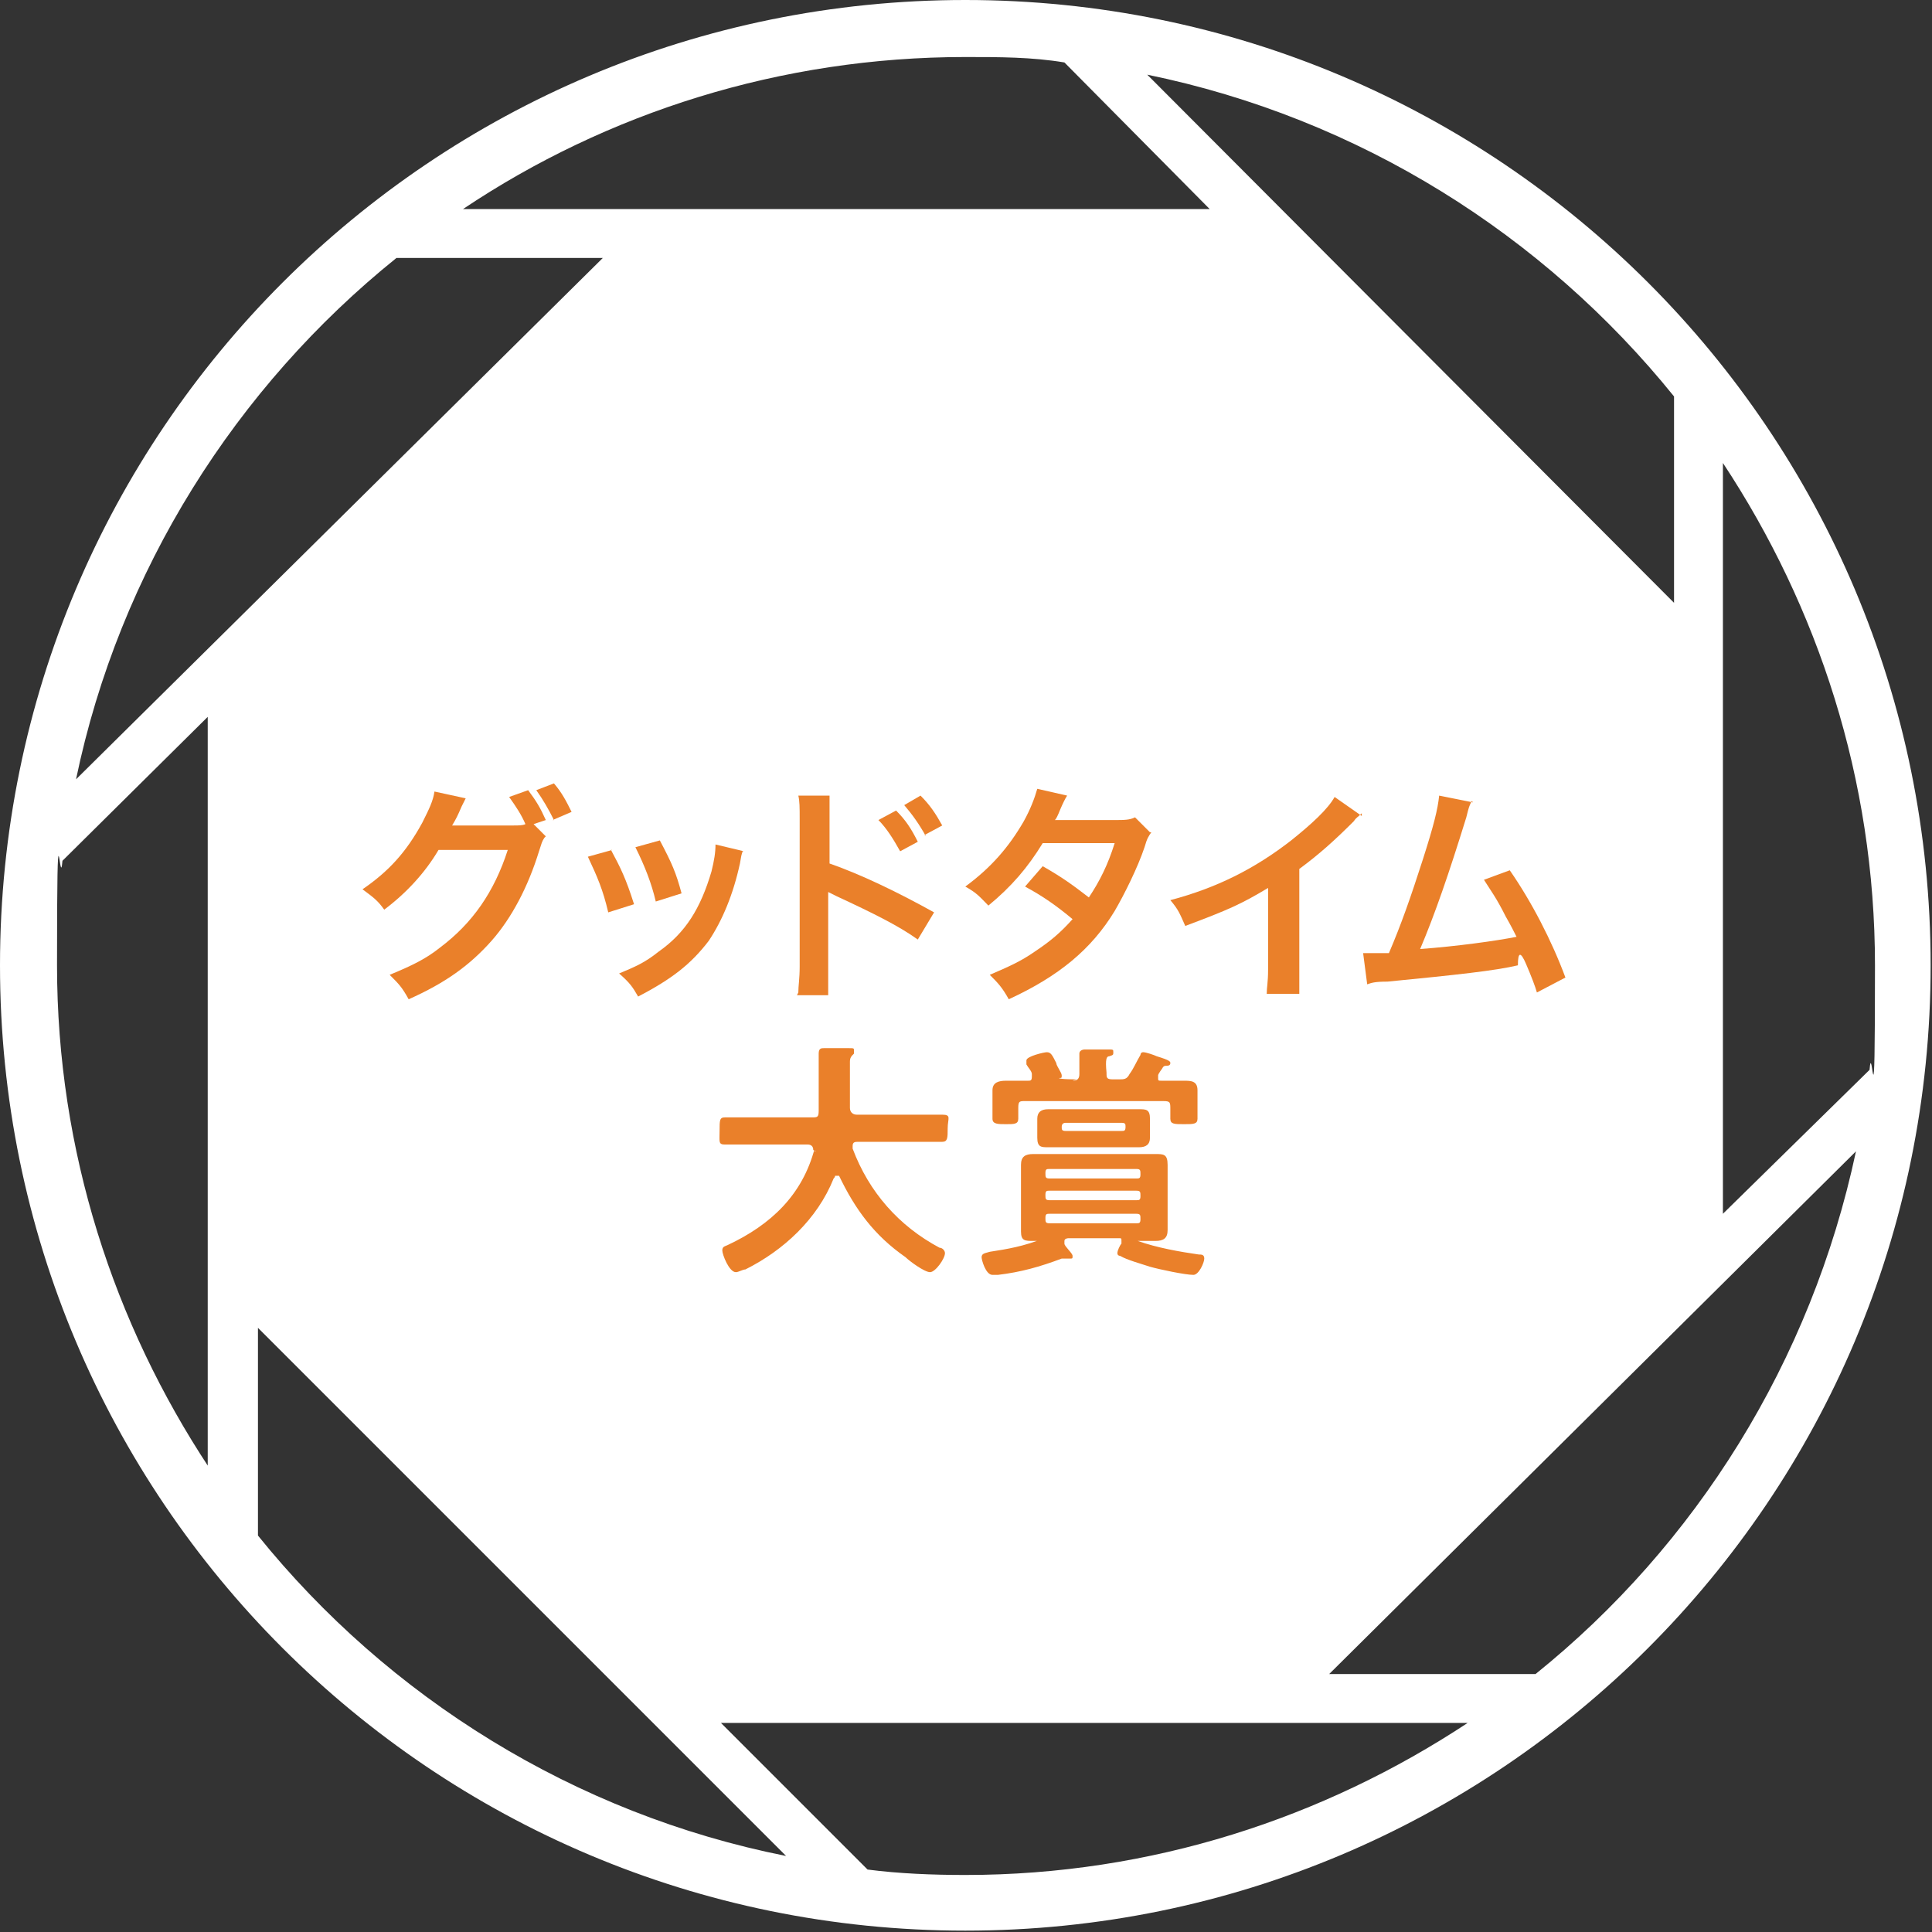
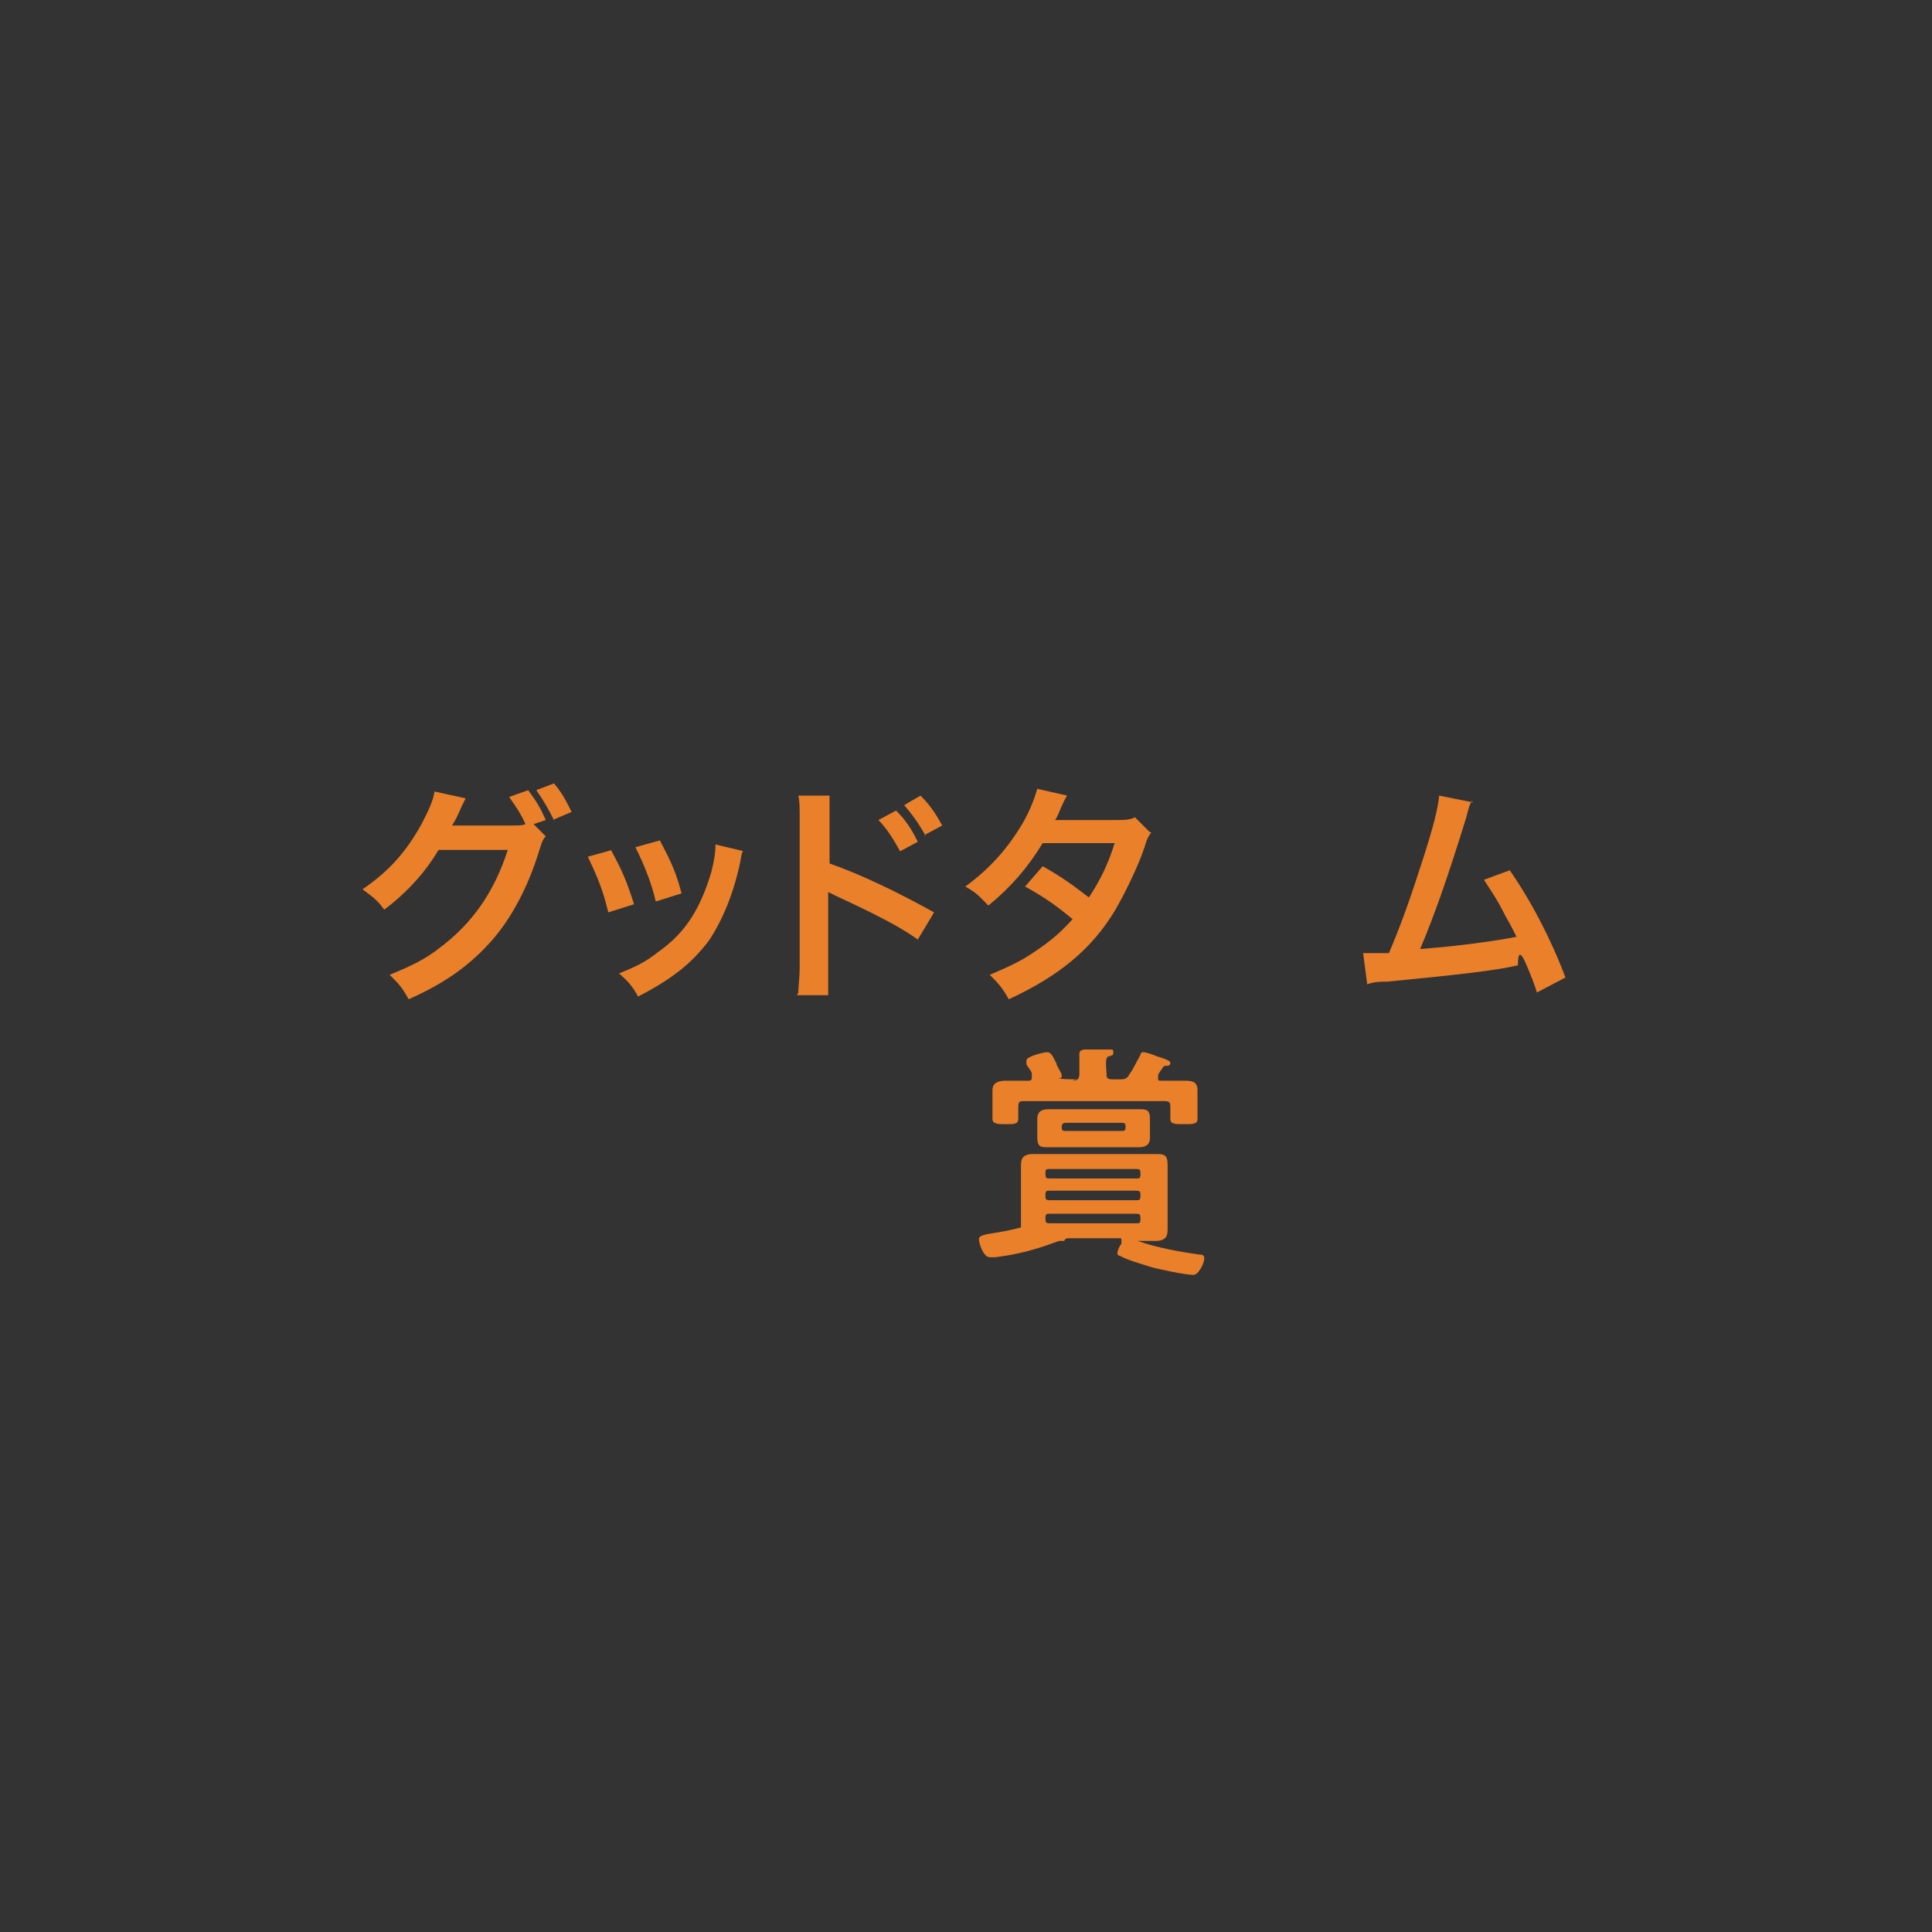
<svg xmlns="http://www.w3.org/2000/svg" id="_レイヤー_1" data-name="レイヤー_1" width="50.2mm" height="50.2mm" version="1.1" viewBox="0 0 142.3 142.3">
  <rect x="0" y="0" width="142.3" height="142.3" fill="#333333" stroke="none" />
  <defs>
    <style>
      .st0 {
        fill: #fff;
      }

      .st1 {
        fill: #ea802a;
      }
    </style>
  </defs>
-   <path class="st0" d="M71.1,0C31.8,0,0,31.8,0,71.1s31.8,71.1,71.1,71.1,71.1-31.8,71.1-71.1S110.4,0,71.1,0ZM123.3,29.2v15.2L84.5,5.5c15.6,3.2,29.2,11.8,38.8,23.7ZM71.1,4.2c2.5,0,4.9,0,7.3.4l10.7,10.8h-55c10.6-7.1,23.4-11.2,37-11.2ZM29.2,19h15.2L5.6,57.4c3.2-15.4,11.8-28.9,23.6-38.4ZM15.4,108.1c-7-10.6-11.2-23.3-11.2-37s.2-5.2.4-7.7l10.7-10.6v55.3s.1,0,.1,0ZM19,113.1v-15.3l38.9,38.9c-15.6-3.1-29.3-11.7-38.9-23.6ZM71.1,138.1c-2.4,0-4.9-.1-7.2-.4l-10.8-10.8h55c-10.6,7-23.3,11.2-37,11.2h0ZM113.1,123.3h-15.2l38.8-38.5c-3.3,15.5-11.8,29-23.6,38.5ZM126.9,89.4v-55.3c7,10.6,11.2,23.3,11.2,37s-.2,5.2-.4,7.7l-10.8,10.6Z" />
  <g id="_イヤー_1-2">
    <g>
-       <path class="st1" d="M59.9,84.7c0-.3-.2-.4-.4-.4h-6.1c-.5,0-.4-.2-.4-1s0-1,.4-1c.7,0,1.5,0,2.2,0h4.2c.4,0,.5,0,.5-.5,0-.6,0-1.2,0-1.8v-.8c0-.6,0-1.2,0-1.6h0c0-.4.2-.4.4-.4.3,0,1.4,0,1.8,0s.4,0,.4.2,0,0,0,.2c-.2.2-.3.3-.3.6,0,1.1,0,2.3,0,3.4,0,.3.2.5.5.5h4.1c.7,0,1.5,0,2.2,0s.4.3.4,1,0,1-.4,1h-6.2c-.2,0-.4,0-.4.3v.2c1.2,3.2,3.4,5.7,6.4,7.3.2,0,.4.2.4.4,0,.4-.7,1.4-1.1,1.4s-1.5-.8-1.8-1.1c-2.3-1.6-3.7-3.5-4.9-6,0,0,0,0-.2,0s0,0-.2.2c-1.2,3-3.7,5.3-6.5,6.7h0c-.2,0-.5.2-.7.2-.5,0-1-1.3-1-1.6s.2-.3.4-.4q0,0,0,0c3.2-1.5,5.5-3.7,6.4-7.1v.2h.1Z" />
-       <path class="st1" d="M77.1,91.4s0,0,0,0c-.4,0-.7,0-1,0-.6,0-.9,0-.9-.7v-4.9c0-.6.3-.8.9-.8h9c.6,0,.9,0,.9.8v4.8c0,.6-.3.8-.9.8h-1.3c0,0,0,0,0,0,0,0,0,0,0,0,1.4.5,3.1.8,4.5,1,.2,0,.4,0,.4.3,0,.3-.4,1.2-.8,1.2-.6,0-2.5-.4-3.2-.6-.6-.2-1.7-.5-2.2-.8,0,0-.2,0-.2-.2,0-.2.2-.6.3-.7,0,0,0,0,0-.2s0-.2-.2-.2h-3.7c0,0-.3,0-.3.2s0,0,0,.2.6.7.6.9,0,.2-.2.2-.2,0-.2,0h-.2q0,0-.2,0c-1.6.6-3,1-4.7,1.2,0,0-.3,0-.4,0-.5,0-.8-1.1-.8-1.3,0-.3.3-.3.6-.4,1.3-.2,2.5-.4,4-1,0,0,0,0,0,0h0ZM79,79.6c.4,0,.5-.2.5-.5,0-.5,0-.9,0-1.3v-.2c0-.2.2-.3.4-.3.4,0,1.3,0,1.7,0s.4,0,.4.2,0,.2-.3.3c-.2,0-.3.2-.2,1.2,0,.4,0,.5.5.5h.4c.4,0,.6,0,.8-.4.3-.4.5-.9.8-1.4,0,0,0-.2.2-.2.2,0,.8.2,1,.3,1,.3,1,.4,1,.5,0,.2-.2.2-.3.2s-.2,0-.3.2c0,0-.3.4-.3.5s0,0,0,.2c0,.2,0,.2.3.2h1.6c.5,0,1,0,1,.7v2.1c0,.4-.3.4-1,.4s-1,0-1-.4v-.7h0c0-.5,0-.6-.5-.6h-10.2c-.4,0-.5,0-.5.5h0v.8c0,.4-.3.4-.9.4s-1,0-1-.4v-2.1c0-.6.5-.7,1-.7h1.6c.2,0,.3,0,.3-.3v-.2c0-.2-.3-.5-.4-.7,0,0,0-.2,0-.3,0-.3,1.3-.6,1.5-.6.3,0,.4.2.7.8,0,.2.4.7.4.9s0,.2-.2.2h0c0,.1,1.3.1,1.3.1ZM84.7,83.3v.5c0,.5-.3.7-.8.7h-6.7c-.5,0-.8,0-.8-.7v-1.4c0-.5.3-.7.8-.7h6.7c.5,0,.8,0,.8.7v.9ZM83.7,86.8c.2,0,.3,0,.3-.3h0c0-.3,0-.4-.3-.4h-6.4c-.2,0-.3,0-.3.3h0c0,.3,0,.4.3.4h6.4ZM77.3,87.7c-.2,0-.3,0-.3.3h0c0,.3,0,.4.3.4h6.4c.2,0,.3,0,.3-.3h0c0-.3,0-.4-.3-.4h-6.4ZM77.3,89.4c-.2,0-.3,0-.3.3h0c0,.3,0,.4.3.4h6.4c.2,0,.3,0,.3-.3h0c0-.3,0-.4-.3-.4h-6.4ZM78.2,83c0,.2,0,.3.3.3h4.1c.2,0,.3,0,.3-.3h0c0-.2,0-.3-.3-.3h-4.1c-.2,0-.3.1-.3.3h0Z" />
+       <path class="st1" d="M77.1,91.4s0,0,0,0c-.4,0-.7,0-1,0-.6,0-.9,0-.9-.7v-4.9c0-.6.3-.8.9-.8h9c.6,0,.9,0,.9.8v4.8c0,.6-.3.8-.9.8h-1.3c0,0,0,0,0,0,0,0,0,0,0,0,1.4.5,3.1.8,4.5,1,.2,0,.4,0,.4.3,0,.3-.4,1.2-.8,1.2-.6,0-2.5-.4-3.2-.6-.6-.2-1.7-.5-2.2-.8,0,0-.2,0-.2-.2,0-.2.2-.6.3-.7,0,0,0,0,0-.2s0-.2-.2-.2h-3.7c0,0-.3,0-.3.2h-.2q0,0-.2,0c-1.6.6-3,1-4.7,1.2,0,0-.3,0-.4,0-.5,0-.8-1.1-.8-1.3,0-.3.3-.3.6-.4,1.3-.2,2.5-.4,4-1,0,0,0,0,0,0h0ZM79,79.6c.4,0,.5-.2.5-.5,0-.5,0-.9,0-1.3v-.2c0-.2.2-.3.4-.3.4,0,1.3,0,1.7,0s.4,0,.4.2,0,.2-.3.3c-.2,0-.3.2-.2,1.2,0,.4,0,.5.5.5h.4c.4,0,.6,0,.8-.4.3-.4.5-.9.8-1.4,0,0,0-.2.2-.2.2,0,.8.2,1,.3,1,.3,1,.4,1,.5,0,.2-.2.2-.3.2s-.2,0-.3.2c0,0-.3.4-.3.5s0,0,0,.2c0,.2,0,.2.3.2h1.6c.5,0,1,0,1,.7v2.1c0,.4-.3.4-1,.4s-1,0-1-.4v-.7h0c0-.5,0-.6-.5-.6h-10.2c-.4,0-.5,0-.5.5h0v.8c0,.4-.3.4-.9.4s-1,0-1-.4v-2.1c0-.6.5-.7,1-.7h1.6c.2,0,.3,0,.3-.3v-.2c0-.2-.3-.5-.4-.7,0,0,0-.2,0-.3,0-.3,1.3-.6,1.5-.6.3,0,.4.2.7.8,0,.2.4.7.4.9s0,.2-.2.2h0c0,.1,1.3.1,1.3.1ZM84.7,83.3v.5c0,.5-.3.7-.8.7h-6.7c-.5,0-.8,0-.8-.7v-1.4c0-.5.3-.7.8-.7h6.7c.5,0,.8,0,.8.7v.9ZM83.7,86.8c.2,0,.3,0,.3-.3h0c0-.3,0-.4-.3-.4h-6.4c-.2,0-.3,0-.3.3h0c0,.3,0,.4.3.4h6.4ZM77.3,87.7c-.2,0-.3,0-.3.3h0c0,.3,0,.4.3.4h6.4c.2,0,.3,0,.3-.3h0c0-.3,0-.4-.3-.4h-6.4ZM77.3,89.4c-.2,0-.3,0-.3.3h0c0,.3,0,.4.3.4h6.4c.2,0,.3,0,.3-.3h0c0-.3,0-.4-.3-.4h-6.4ZM78.2,83c0,.2,0,.3.3.3h4.1c.2,0,.3,0,.3-.3h0c0-.2,0-.3-.3-.3h-4.1c-.2,0-.3.1-.3.3h0Z" />
    </g>
  </g>
  <g>
    <path class="st1" d="M40.1,61.7c-.2.3-.2.4-.4,1-.8,2.6-2,4.9-3.5,6.6-1.6,1.8-3.4,3.1-6.1,4.3-.5-.9-.7-1.1-1.4-1.8,1.7-.7,2.7-1.2,3.7-2,2.4-1.8,4-4.1,5-7.2h-5.1c-1,1.7-2.4,3.2-4,4.4-.5-.7-.8-.9-1.6-1.5,1.9-1.3,3.2-2.7,4.4-4.9.5-1,.8-1.6.9-2.3l2.3.5c-.1.2-.1.2-.3.6-.3.7-.4.9-.7,1.4.2,0,.5,0,.8,0h3.7c.4,0,.7,0,.9-.1-.3-.7-.7-1.3-1.2-2l1.4-.5c.6.8.9,1.3,1.3,2.2l-.9.3.9.9ZM40.8,60.4c-.4-.8-.8-1.5-1.3-2.2l1.3-.5c.6.7.9,1.3,1.3,2.1l-1.4.6Z" />
    <path class="st1" d="M45,62.6c.7,1.3,1.1,2.1,1.7,4l-1.9.6c-.4-1.7-.8-2.6-1.5-4.1l1.8-.5ZM54.7,62.7c-.1.3-.1.3-.2.9-.5,2.3-1.3,4.2-2.3,5.7-1.3,1.7-2.7,2.8-5.2,4.1-.4-.7-.6-1-1.4-1.7,1.2-.5,1.9-.8,2.9-1.6,2-1.4,3.1-3.2,3.9-5.9.2-.8.3-1.4.3-2l2.1.5ZM48.6,61.9c.9,1.7,1.2,2.4,1.6,3.9l-1.9.6c-.3-1.3-.8-2.6-1.5-4l1.8-.5Z" />
    <path class="st1" d="M58.8,73.1c0-.5.1-1,.1-1.9v-10.9c0-.8,0-1.3-.1-1.7h2.3c0,.5,0,.7,0,1.8v3.2c2.3.8,5,2.1,7.7,3.6l-1.2,2c-1.4-1-3.2-1.9-6-3.2-.4-.2-.4-.2-.6-.3,0,.5,0,.7,0,1.2v4.5c0,.9,0,1.3,0,1.9h-2.3ZM66,59.7c.7.7,1.1,1.3,1.6,2.3l-1.3.7c-.5-.9-1-1.7-1.6-2.3l1.3-.7ZM68.2,61.6c-.5-.9-1-1.6-1.6-2.3l1.2-.7c.7.7,1.1,1.3,1.6,2.2l-1.3.7Z" />
    <path class="st1" d="M84.8,61.3c-.2.3-.3.4-.5,1.1-.5,1.5-1.5,3.5-2.2,4.7-1.7,2.8-4.1,4.8-7.8,6.5-.5-.9-.8-1.2-1.4-1.8,1.4-.6,2.3-1,3.3-1.7,1.2-.8,1.9-1.4,2.8-2.4-1.2-1-2.2-1.7-3.5-2.4l1.3-1.5c1.4.8,2.1,1.3,3.4,2.3.8-1.2,1.4-2.4,1.9-4h-5.3c-1.1,1.8-2.3,3.2-4,4.6-.6-.6-.8-.9-1.7-1.4,1.9-1.4,3.2-2.9,4.3-4.8.5-.9.8-1.7,1-2.4l2.2.5q-.2.3-.5,1c-.2.5-.3.7-.4.8q.3,0,4.4,0c.7,0,1.1,0,1.5-.2l1.1,1.1Z" />
-     <path class="st1" d="M100.3,59.9c-.3.3-.4.3-.6.6-1.3,1.3-2.5,2.4-4,3.5v7.3c0,.9,0,1.4,0,1.9h-2.4c0-.5.1-.8.1-1.8v-6c-2,1.2-2.9,1.6-6.1,2.8-.4-.9-.5-1.2-1.1-1.9,3.4-.9,6.2-2.3,8.9-4.4,1.5-1.2,2.7-2.3,3.2-3.2l2,1.4Z" />
    <path class="st1" d="M108.4,59c-.2.4-.2.4-.4,1.2-1.3,4.2-2.3,7.1-3.4,9.7,2.7-.2,5.6-.6,7.1-.9-.2-.4-.4-.8-.8-1.5-.7-1.4-1.1-1.9-1.6-2.7l1.9-.7c1.6,2.3,3.1,5.2,4.1,7.9l-2.1,1.1q-.2-.7-.8-2.1t-.6.1c-1.7.4-4.5.7-9.6,1.2-1,0-1.2.1-1.5.2l-.3-2.3h.4c.3,0,.7,0,1.5,0,.9-2.1,1.6-4.1,2.5-6.9.8-2.5,1.1-3.7,1.2-4.7l2.5.5Z" />
  </g>
</svg>